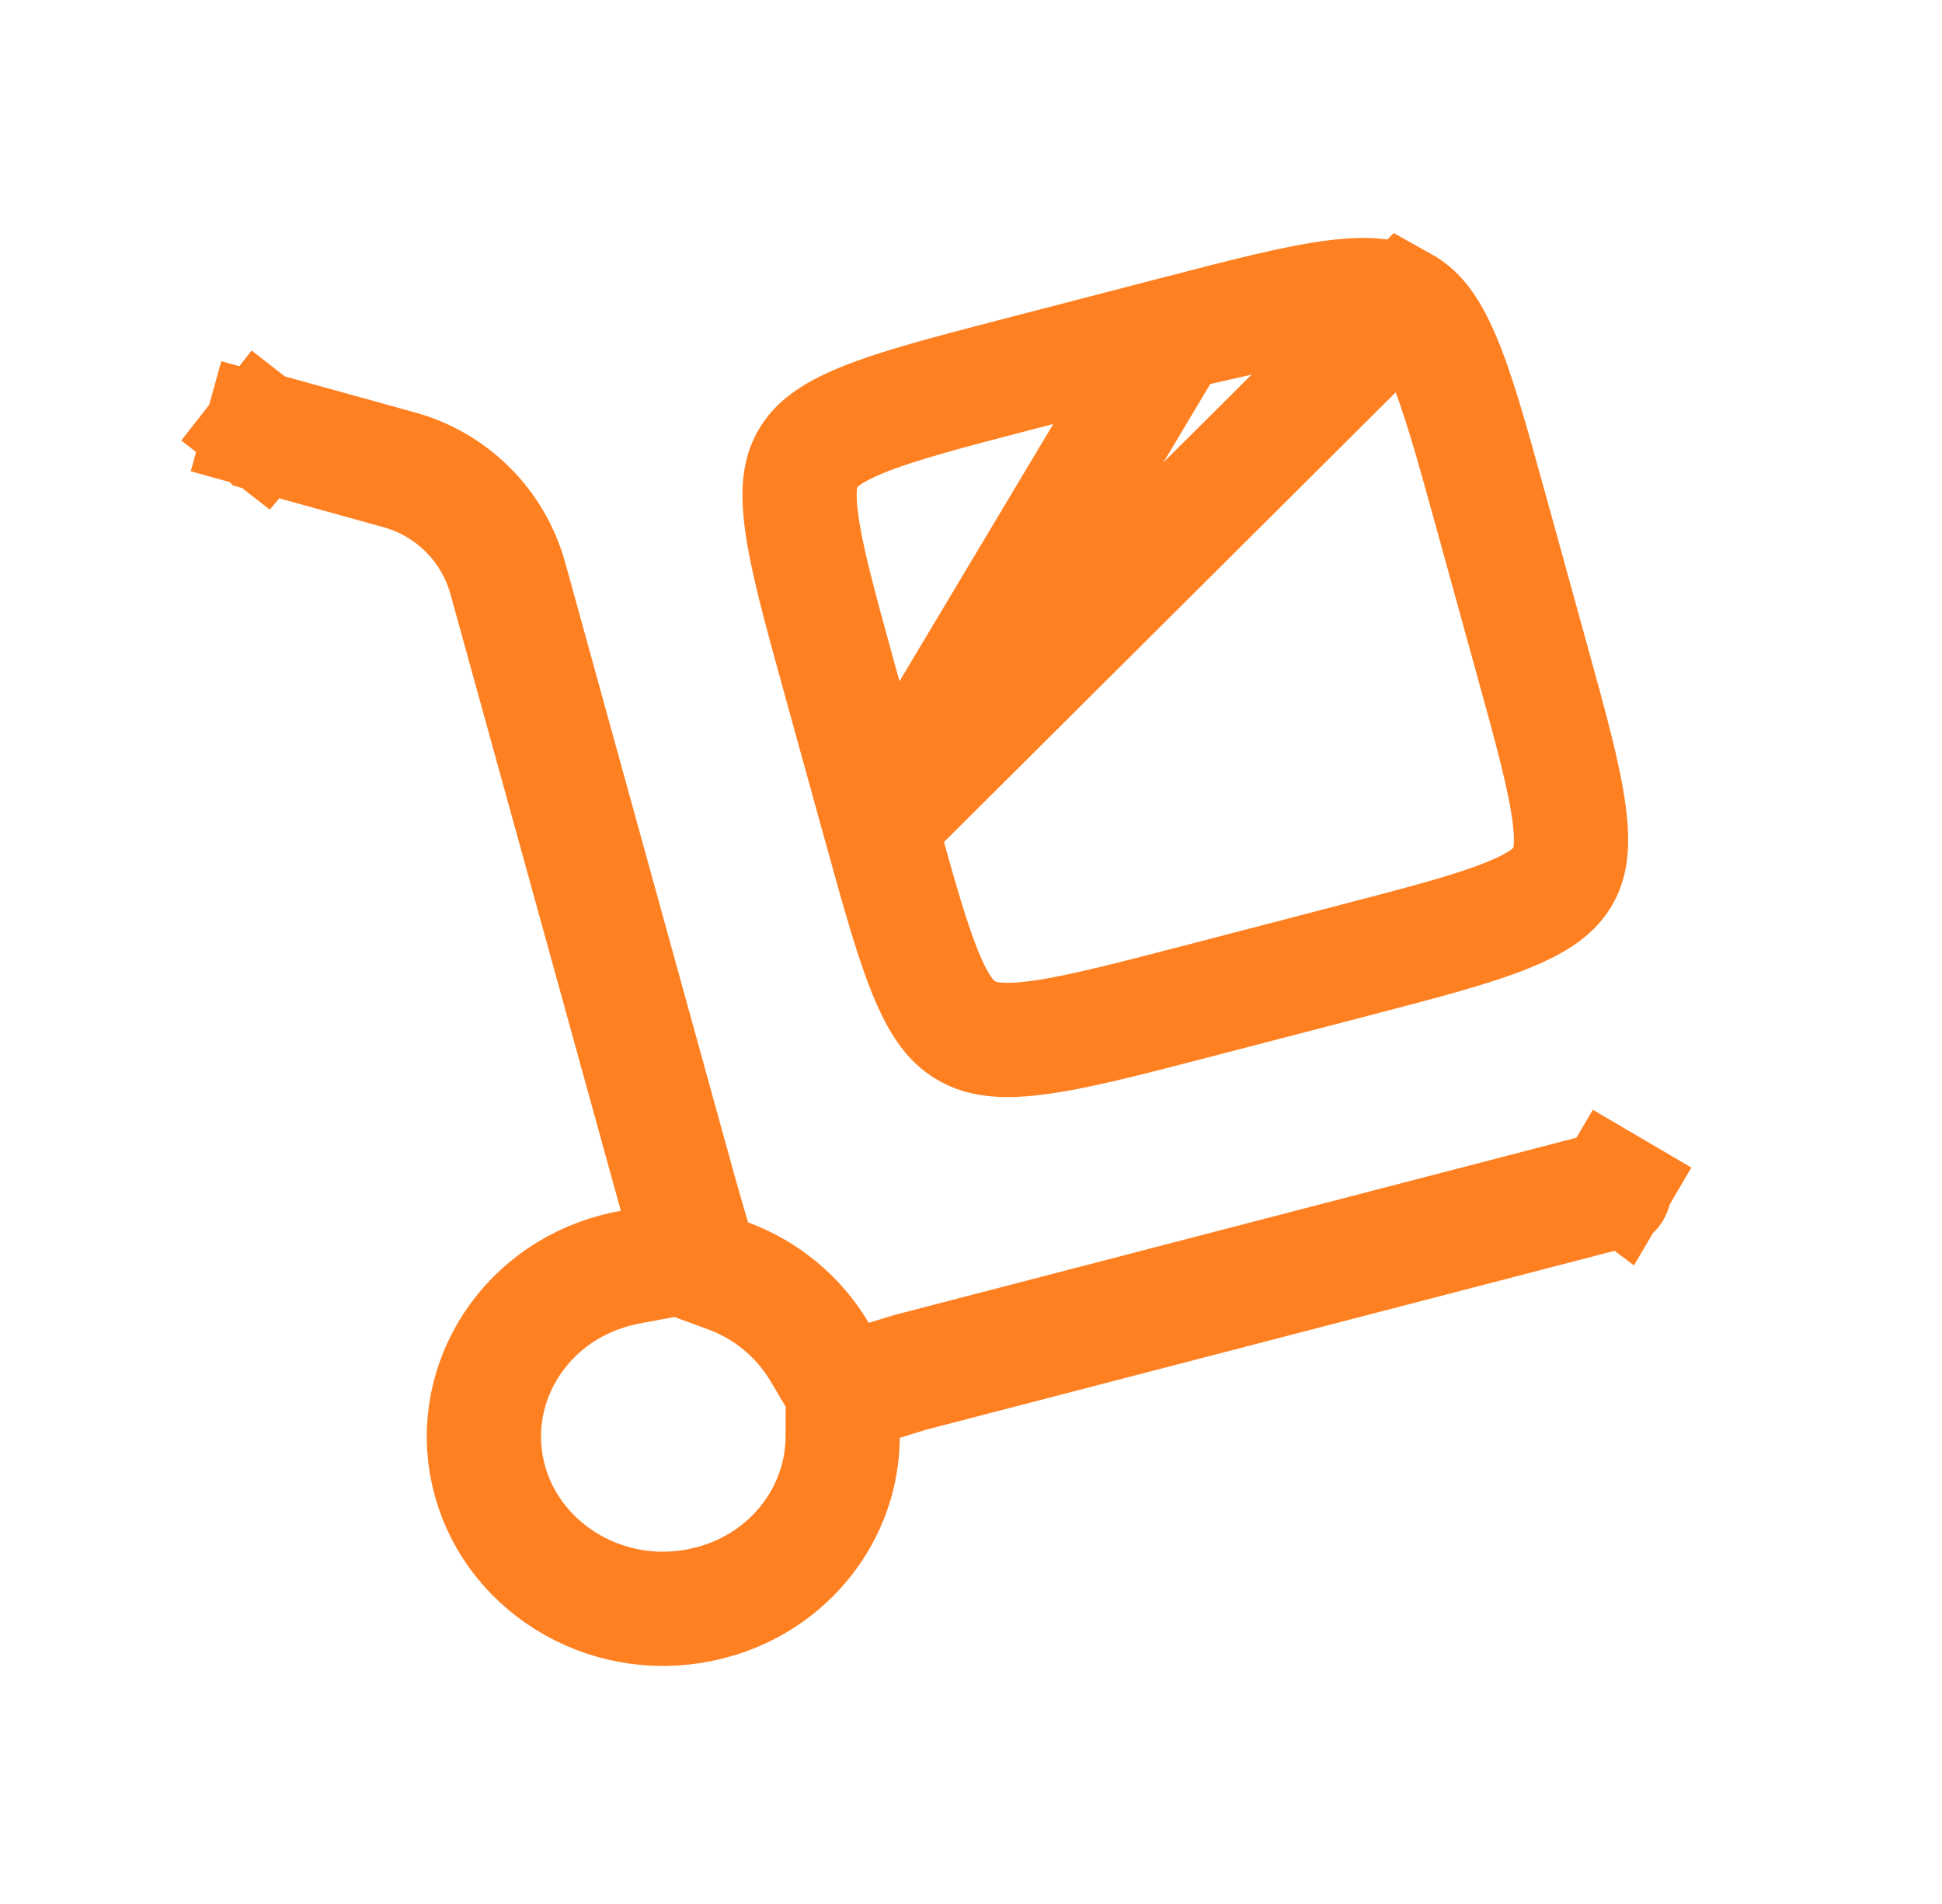
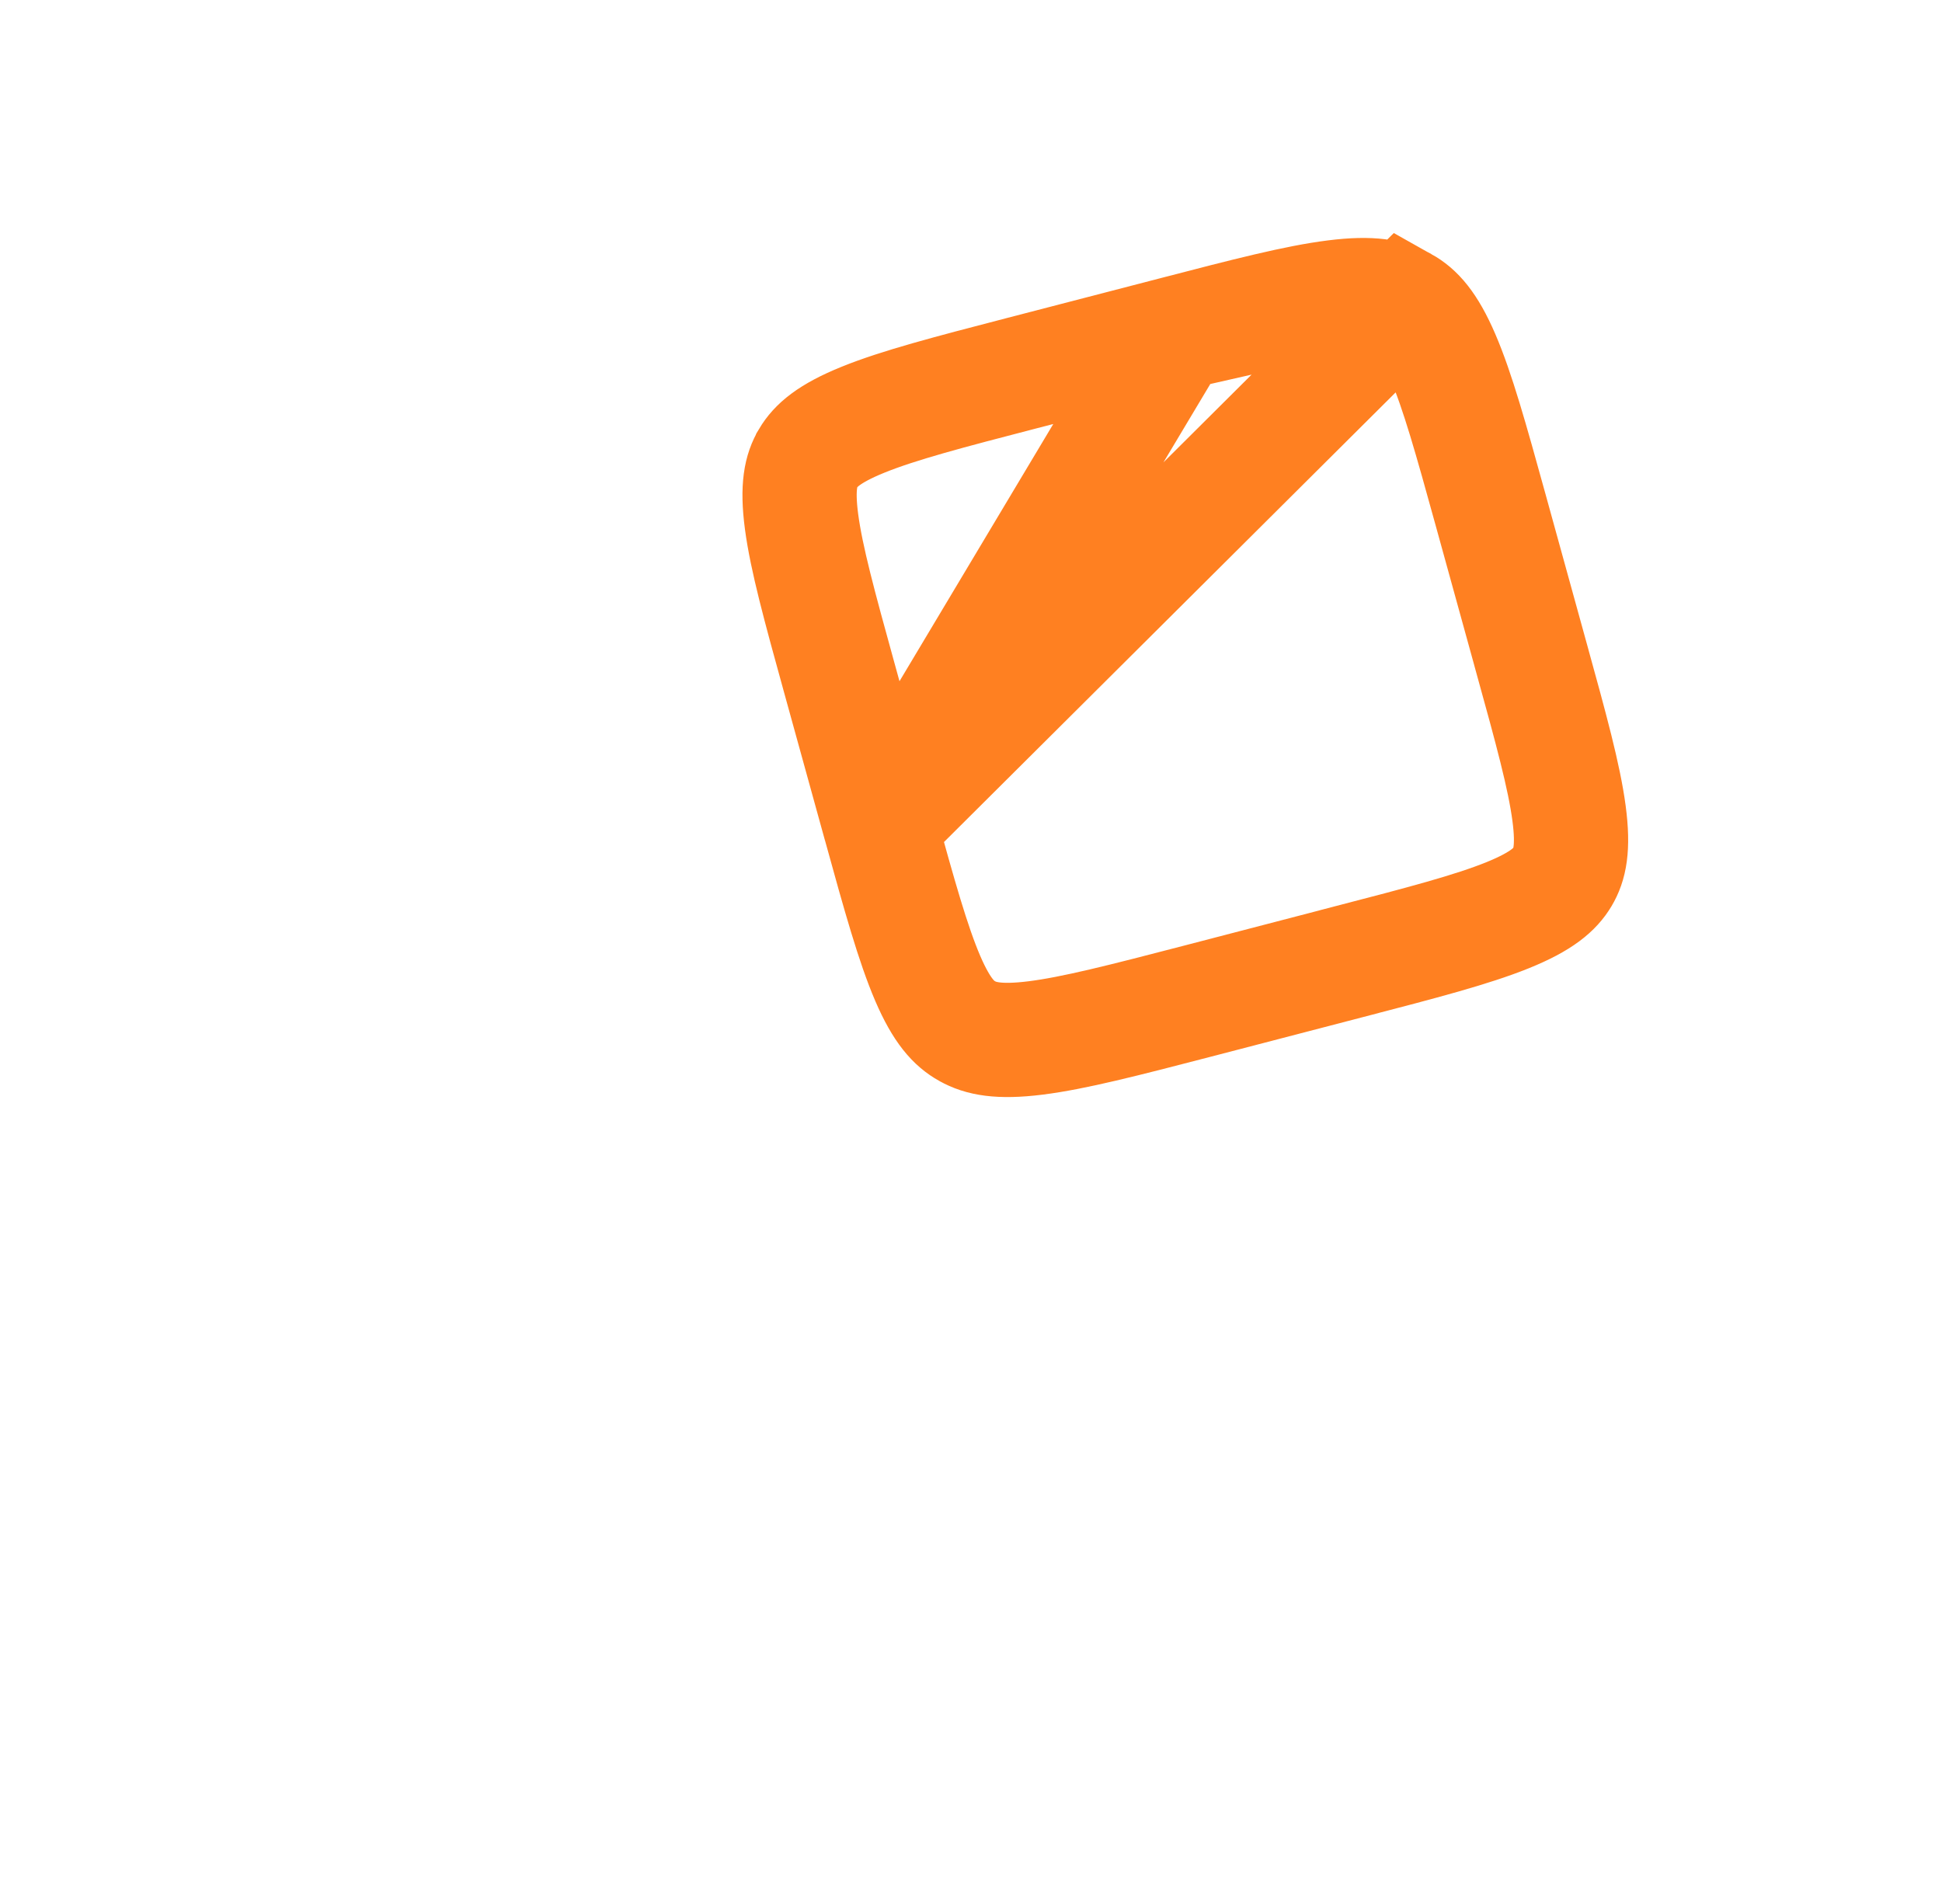
<svg xmlns="http://www.w3.org/2000/svg" width="51" height="50" viewBox="0 0 51 50" fill="none">
  <path d="M23.11 21.669L23.11 21.669C23.627 23.539 23.977 24.792 24.364 25.694C24.733 26.551 25.053 26.884 25.397 27.076L25.399 27.077C25.749 27.274 26.224 27.379 27.192 27.258C28.201 27.132 29.504 26.796 31.429 26.296L35.428 25.255L35.429 25.254C37.355 24.754 38.656 24.413 39.593 24.034C40.495 23.669 40.84 23.352 41.032 23.03C41.221 22.713 41.328 22.282 41.206 21.362C41.078 20.395 40.735 19.141 40.217 17.271L40.217 17.27L39.146 13.391C39.146 13.391 39.146 13.391 39.146 13.391C38.629 11.52 38.279 10.267 37.891 9.365C37.522 8.508 37.202 8.174 36.859 7.982L23.11 21.669ZM23.11 21.669L22.038 17.788C22.038 17.788 22.038 17.788 22.038 17.788C21.521 15.918 21.178 14.664 21.05 13.697C20.928 12.776 21.036 12.346 21.224 12.031L21.225 12.028C21.417 11.706 21.761 11.388 22.662 11.023C23.599 10.643 24.899 10.302 26.825 9.802C26.825 9.802 26.825 9.802 26.825 9.802L30.825 8.764L30.826 8.764M23.11 21.669L30.826 8.764M30.826 8.764C32.751 8.263 34.054 7.927 35.063 7.801M30.826 8.764L35.063 7.801M35.063 7.801C36.031 7.679 36.507 7.784 36.858 7.981L35.063 7.801Z" stroke="#FF8021" stroke-width="3" />
-   <path d="M6.933 11.289L6.935 11.289L10.483 12.273L10.483 12.273L10.489 12.274C11.18 12.462 11.81 12.826 12.318 13.329C12.825 13.832 13.194 14.457 13.389 15.143C13.389 15.145 13.39 15.146 13.39 15.147L17.869 31.36L17.871 31.368L17.874 31.377L18.203 32.516L18.413 33.245L19.125 33.507C20.131 33.878 20.978 34.583 21.525 35.505L22.128 36.522L23.258 36.172L23.871 35.983L42.317 31.189L42.318 31.189C42.326 31.187 42.334 31.186 42.342 31.188C42.35 31.189 42.358 31.192 42.365 31.196L43.124 29.902L42.365 31.196C42.372 31.2 42.379 31.205 42.384 31.212C42.389 31.219 42.392 31.226 42.394 31.234C42.396 31.242 42.397 31.25 42.396 31.259C42.395 31.267 42.392 31.275 42.388 31.282C42.383 31.289 42.378 31.295 42.371 31.3C42.365 31.305 42.358 31.309 42.349 31.311C42.349 31.311 42.349 31.311 42.349 31.311L23.94 36.094L23.907 36.103L23.874 36.113L23.186 36.325L22.134 36.65L22.129 37.751C22.12 39.706 20.764 41.541 18.649 42.09L18.647 42.09C16.093 42.755 13.524 41.272 12.865 38.884C12.211 36.516 13.647 34.019 16.183 33.357C16.316 33.324 16.448 33.295 16.579 33.27L18.185 32.971L17.75 31.396L13.267 15.171L13.264 15.161L13.261 15.152C13.068 14.487 12.706 13.884 12.211 13.4C11.719 12.918 11.11 12.571 10.445 12.392L6.901 11.409L6.901 11.409L6.9 11.408C6.892 11.406 6.884 11.402 6.878 11.397C6.871 11.392 6.866 11.386 6.862 11.379C6.858 11.372 6.855 11.364 6.854 11.356C6.853 11.348 6.854 11.339 6.856 11.331L5.411 10.931L6.856 11.332C6.858 11.324 6.862 11.317 6.867 11.31L5.685 10.386L6.867 11.31C6.872 11.304 6.878 11.299 6.885 11.294C6.893 11.29 6.9 11.288 6.909 11.287C6.917 11.286 6.925 11.287 6.933 11.289Z" stroke="#FF8021" stroke-width="3" />
</svg>